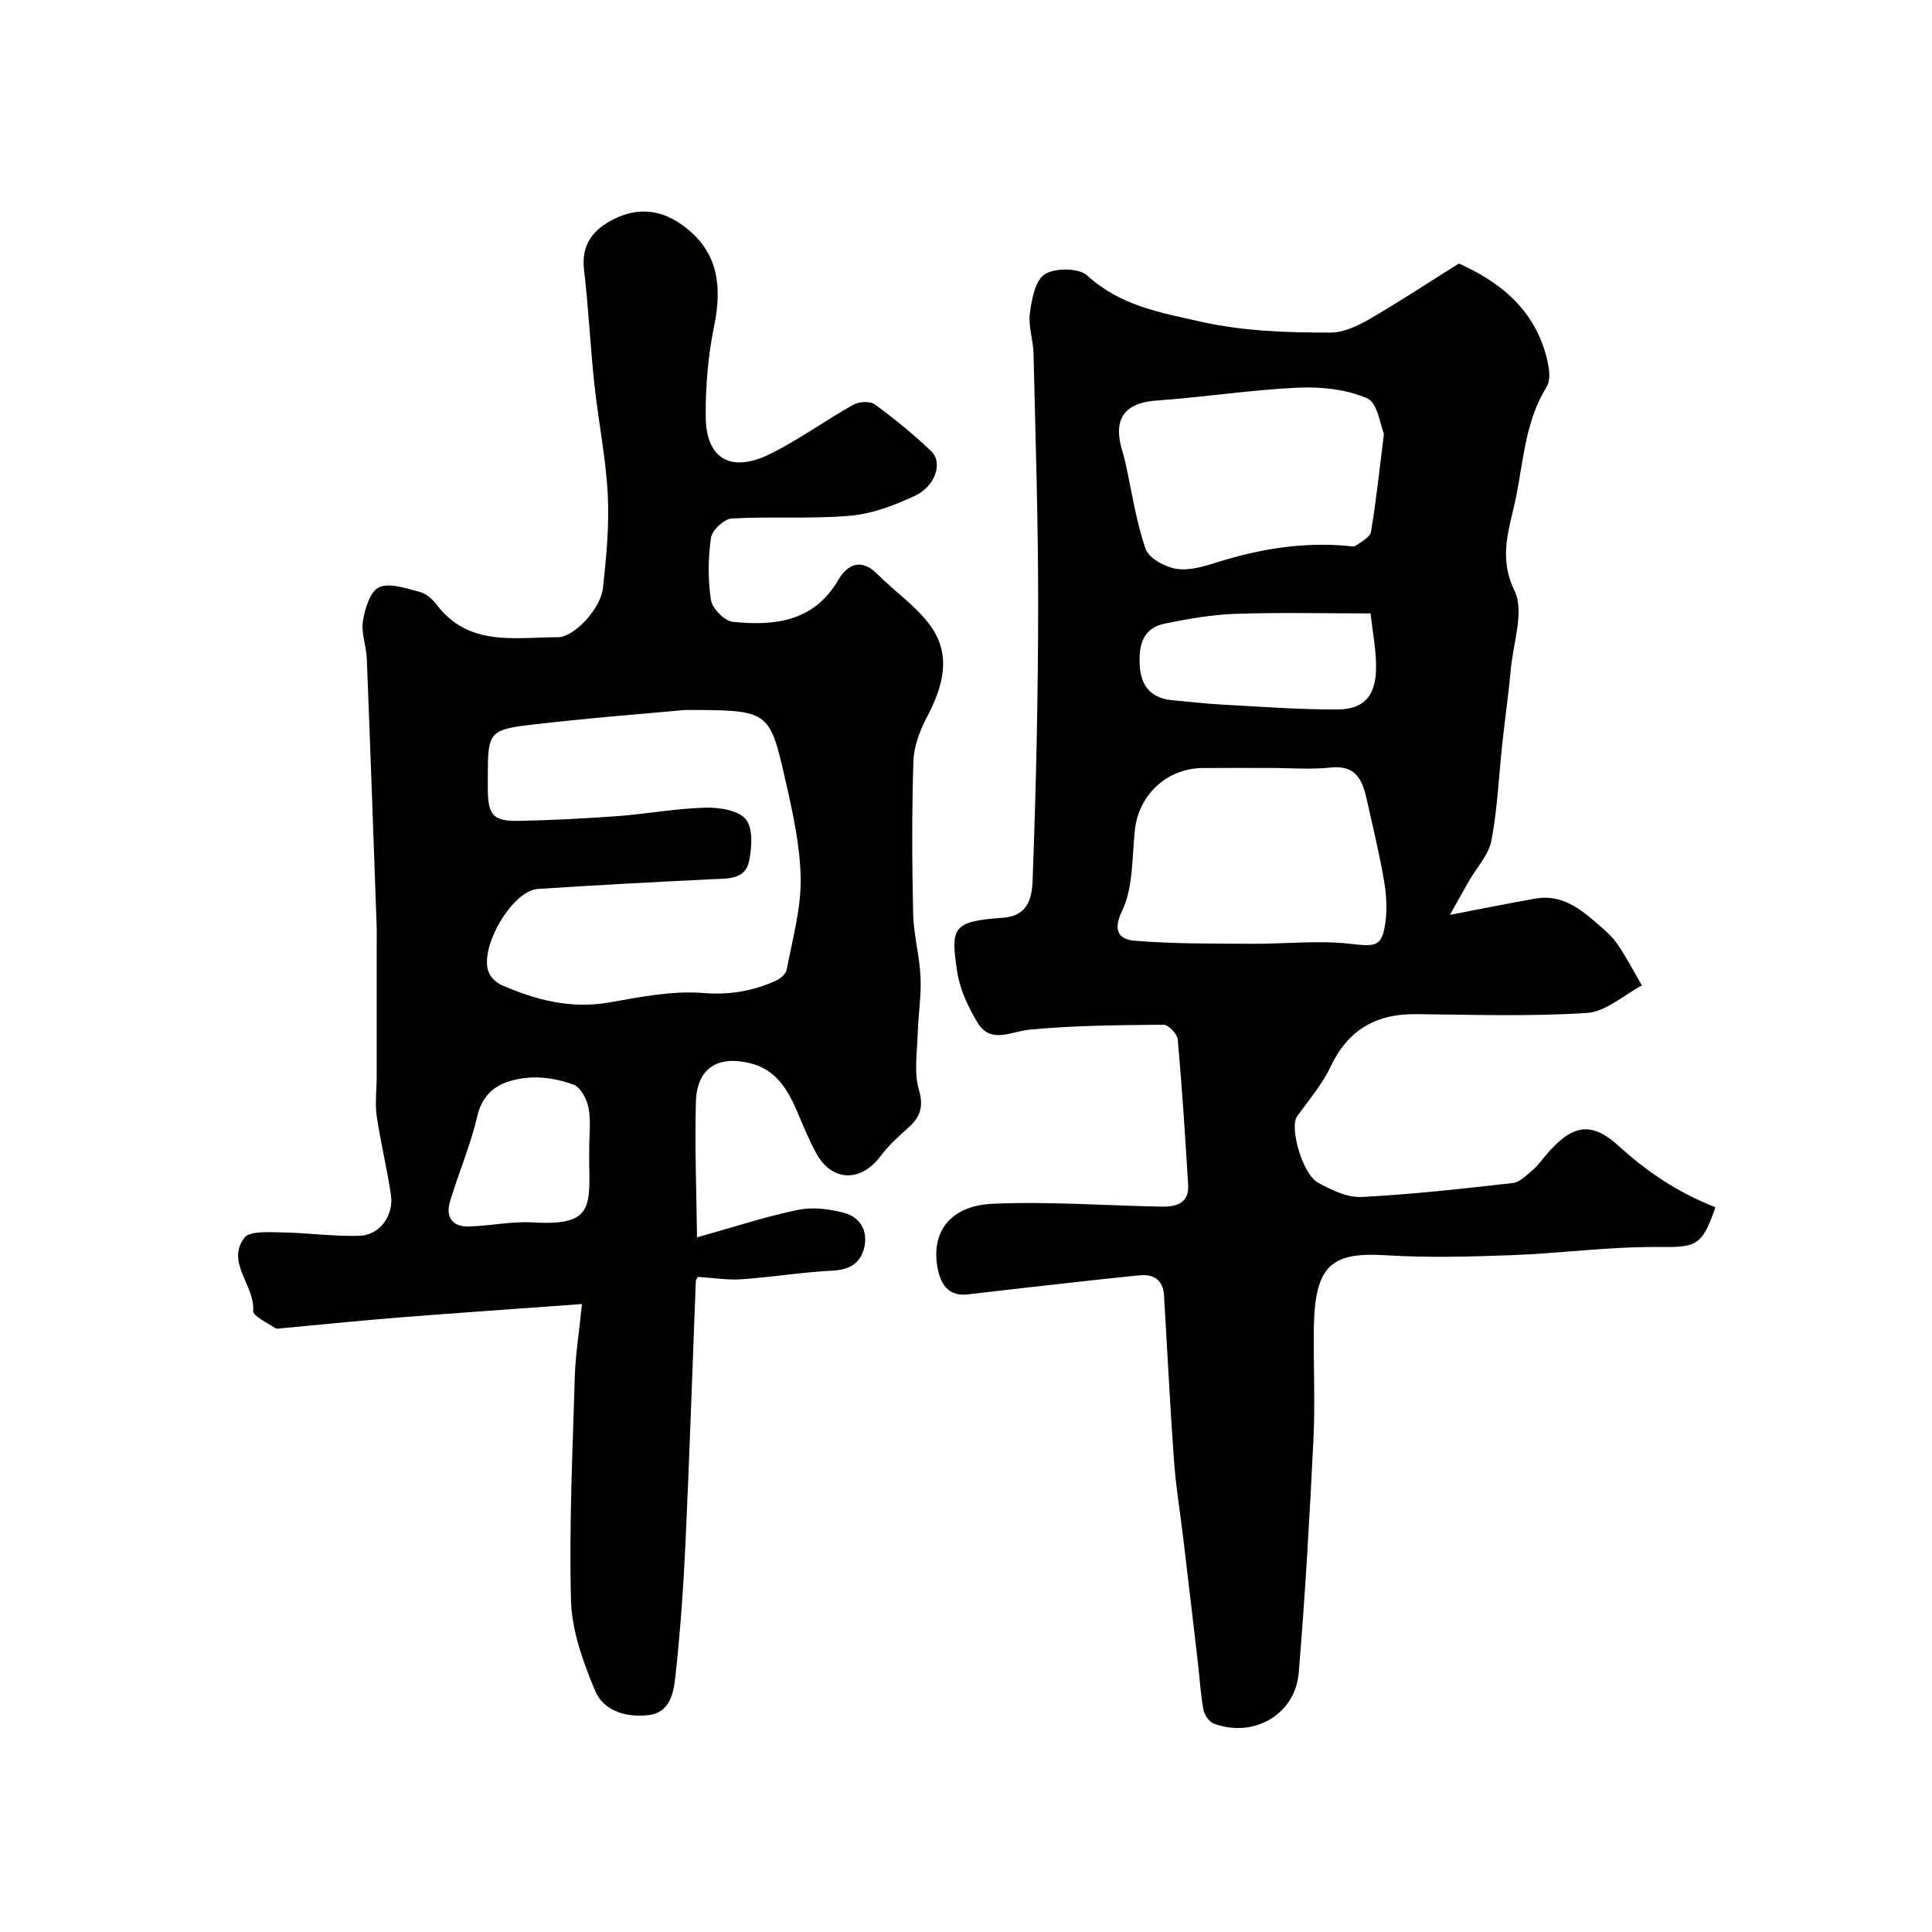
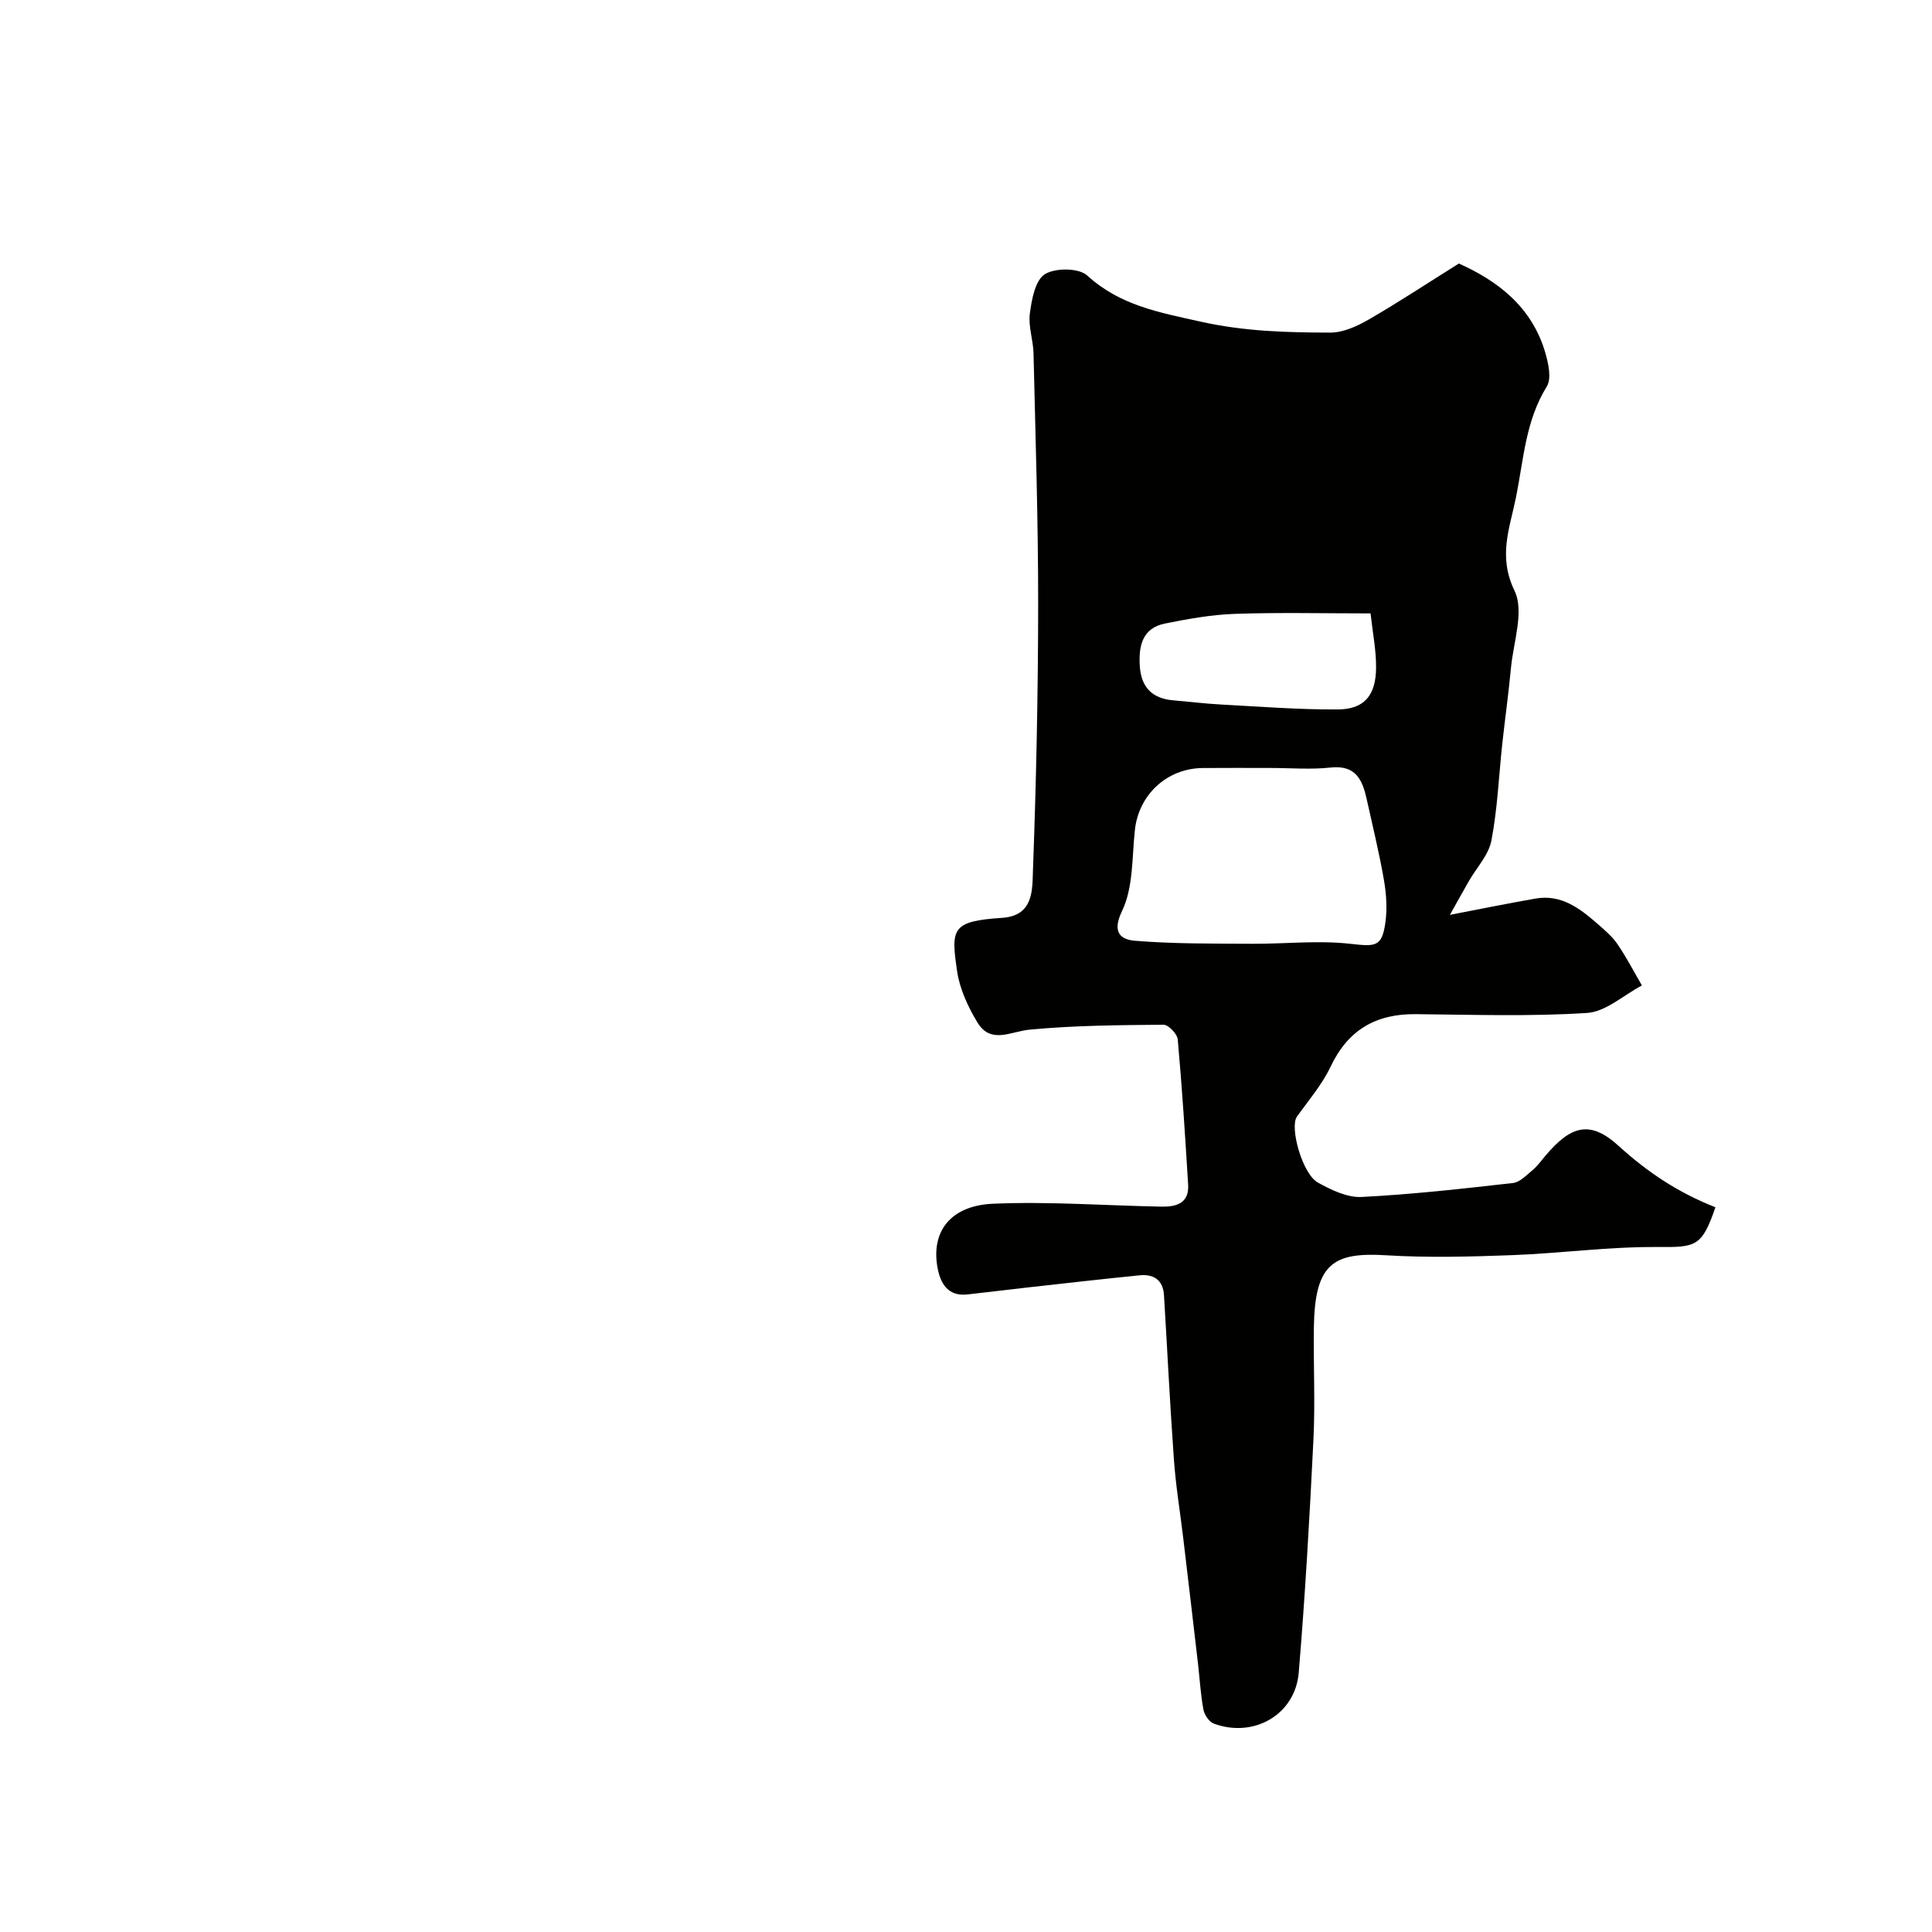
<svg xmlns="http://www.w3.org/2000/svg" enable-background="new 0 0 400 400" viewBox="0 0 400 400">
  <g fill="#010100">
-     <path d="m355.16 249.95c-2.83 8.23-4.02 8.29-12.13 8.23-10.02-.07-20.04 1.32-30.08 1.69-8.65.32-17.35.55-25.99.02-11.01-.67-14.76 1.76-14.94 15.03-.1 7.66.29 15.35-.08 22.99-.79 16.14-1.71 32.29-3.05 48.39-.73 8.71-9.33 13.62-17.6 10.55-.97-.36-1.94-1.83-2.14-2.92-.59-3.22-.77-6.51-1.15-9.76-1-8.62-2.01-17.24-3.04-25.86-.64-5.36-1.53-10.7-1.91-16.08-.82-11.35-1.37-22.72-2.06-34.08-.19-3.12-2.12-4.4-5.03-4.11-7.67.76-15.32 1.64-22.98 2.49-4.23.47-8.46 1.01-12.69 1.47-4.13.45-5.62-2.39-6.2-5.61-1.33-7.42 2.71-12.78 11.49-13.17 11.59-.5 23.23.38 34.86.6 3.05.06 5.79-.65 5.55-4.55-.61-10.03-1.25-20.06-2.15-30.07-.1-1.14-1.93-3.05-2.95-3.04-9.25.08-18.54.14-27.74 1.02-3.93.38-8.01 3.07-10.78-1.49-1.95-3.22-3.67-6.92-4.21-10.59-1.3-8.85-1.15-10.38 9.32-11.07 6.55-.43 6.24-5.83 6.38-9.77.68-18.41 1.07-36.85 1.08-55.28.01-17.27-.56-34.53-.96-51.8-.06-2.77-1.11-5.59-.76-8.27.38-2.9 1.1-6.86 3.09-8.13 2.12-1.35 7.04-1.33 8.77.25 6.84 6.22 14.8 7.62 23.48 9.56 9.08 2.03 17.9 2.26 26.88 2.27 2.66 0 5.53-1.32 7.93-2.7 6.12-3.53 12.03-7.44 18.67-11.6 7.64 3.41 15.08 8.72 17.91 18.51.64 2.21 1.31 5.31.29 6.96-4.4 7.1-4.79 15.08-6.36 22.89-1.32 6.53-3.77 12.22-.31 19.4 2.05 4.25-.25 10.64-.75 16.05-.49 5.22-1.22 10.42-1.79 15.63-.72 6.68-.99 13.45-2.25 20.03-.57 2.99-3.07 5.6-4.67 8.4-1.27 2.22-2.51 4.47-3.92 6.98 6.73-1.29 12.24-2.42 17.78-3.38 5.24-.9 9.07 2 12.7 5.17 1.5 1.31 3.09 2.64 4.2 4.26 1.87 2.73 3.4 5.7 5.07 8.57-3.78 1.99-7.47 5.44-11.36 5.69-11.78.76-23.65.36-35.48.25-8.23-.08-14.01 3.26-17.61 10.86-1.76 3.72-4.55 6.96-6.97 10.35-1.56 2.19 1.1 11.88 4.35 13.67 2.75 1.51 6.05 3.12 9.02 2.97 10.47-.53 20.92-1.71 31.35-2.89 1.44-.16 2.81-1.63 4.06-2.67 1-.84 1.8-1.94 2.65-2.96 5.3-6.3 9.28-7.41 15.14-2.08 5.94 5.42 12.35 9.71 20.07 12.73zm-92.13-90.95c-4.66 0-9.33-.03-13.99.01-7.43.06-13.27 5.51-14.07 12.8-.62 5.68-.31 11.92-2.67 16.82-2.24 4.65-.03 5.93 2.75 6.15 8 .65 16.07.57 24.11.62 6.8.04 13.67-.75 20.37 0 5.23.58 6.58.73 7.3-4.4.41-2.9.19-5.99-.32-8.9-.97-5.59-2.33-11.11-3.55-16.65-.88-3.97-2.25-7.1-7.45-6.54-4.11.45-8.31.09-12.48.09zm23.5-69.17c-.74-1.72-1.28-6.4-3.45-7.35-4.31-1.88-9.54-2.44-14.34-2.22-9.8.45-19.55 1.99-29.35 2.67-6.22.44-8.83 3.47-7.28 9.55.28 1.09.63 2.16.88 3.26 1.33 5.99 2.2 12.13 4.19 17.89.68 1.95 4.03 3.78 6.39 4.14 2.73.43 5.81-.53 8.57-1.4 8.7-2.72 17.52-4.16 26.64-3.37.66.06 1.51.26 1.96-.05 1.17-.81 2.92-1.75 3.11-2.86 1.05-6.14 1.68-12.33 2.68-20.26zm-2.77 37.17c-9.67 0-18.86-.22-28.04.09-4.87.17-9.75 1.04-14.54 2.01-4.67.95-5.45 4.61-5.2 8.76.27 4.44 2.57 6.78 6.97 7.14 3.27.27 6.54.69 9.81.86 8.09.43 16.19 1.08 24.28 1.02 5.43-.04 7.82-2.92 7.86-8.62.04-3.57-.69-7.15-1.14-11.26z" />
-     <path d="m120.49 269.99c-13.37.98-25.69 1.82-38.01 2.79-8.02.64-16.03 1.48-24.05 2.21-.5.05-1.14.2-1.48-.04-1.63-1.12-4.6-2.46-4.53-3.55.35-5.3-5.68-10.01-1.84-15.11 1.11-1.47 4.99-1.18 7.59-1.14 5.42.08 10.85.87 16.25.71 4.19-.12 7.14-4.19 6.52-8.47-.8-5.47-2.15-10.86-2.95-16.33-.38-2.63-.01-5.37 0-8.05.01-9.03 0-18.06 0-27.09 0-1.5.04-3-.02-4.5-.66-18.36-1.3-36.73-2.03-55.09-.1-2.61-1.2-5.29-.8-7.77.41-2.54 1.52-6.18 3.36-6.98 2.25-.98 5.62.26 8.4.97 1.31.34 2.63 1.48 3.48 2.61 6.64 8.79 16.16 6.77 25.1 6.77 3.37 0 8.88-5.8 9.37-10.3.69-6.38 1.31-12.86.98-19.25-.4-7.66-1.96-15.25-2.78-22.9-.84-7.85-1.2-15.74-2.13-23.58-.63-5.33 1.9-8.41 6.24-10.57 4.65-2.31 9.22-2 13.5.85 7.89 5.26 9 12.63 7.18 21.41-1.26 6.06-1.76 12.39-1.73 18.59.03 8.8 5.18 11.83 13.33 7.81 5.96-2.94 11.4-6.93 17.22-10.19 1.17-.66 3.46-.8 4.43-.09 4.1 3 8.07 6.21 11.73 9.73 2.43 2.34.86 7.22-3.4 9.21-4.21 1.97-8.83 3.73-13.4 4.13-8.13.71-16.38.11-24.54.57-1.56.09-4.06 2.43-4.28 3.99-.6 4.25-.66 8.71.01 12.93.28 1.75 2.82 4.31 4.54 4.48 8.61.85 16.74.02 21.82-8.69 1.87-3.21 4.72-4.58 8.09-1.19 3.6 3.63 8.02 6.61 10.97 10.68 4.47 6.17 2.59 12.66-.76 18.99-1.46 2.76-2.66 6.01-2.76 9.07-.33 10.52-.29 21.06-.05 31.59.1 4.39 1.34 8.75 1.53 13.15.17 3.89-.48 7.81-.59 11.73-.11 3.85-.8 7.95.24 11.5 1.1 3.75.18 5.86-2.43 8.12-2 1.74-3.96 3.62-5.55 5.72-4.08 5.41-10.04 5.25-13.28-.67-1.56-2.85-2.76-5.9-4.05-8.89-1.94-4.48-4.41-8.44-9.57-9.72-6.81-1.69-11.08 1.04-11.28 7.99-.26 9.52.13 19.06.23 28.05 7.62-2.13 14.19-4.3 20.91-5.69 3.05-.63 6.55-.19 9.61.64 3.43.94 4.97 3.94 4.03 7.44-.79 2.92-2.93 4.3-6.26 4.48-6.38.33-12.72 1.36-19.1 1.81-2.9.2-5.85-.3-9.01-.5-.06.13-.41.54-.43.96-.71 18.02-1.3 36.05-2.13 54.06-.43 9.2-1.08 18.41-2.08 27.57-.36 3.36-1.04 7.57-5.47 8.13-4.54.57-9.37-.72-11.18-5.05-2.46-5.92-4.81-12.37-4.98-18.65-.42-15.57.35-31.19.8-46.78.16-4.32.87-8.68 1.47-14.61zm21.29-122.99c-7.58.71-20.06 1.65-32.47 3.13-7.95.95-8.31 1.8-8.31 10.16v3c.02 5.53 1.07 6.78 6.61 6.66 6.77-.14 13.54-.49 20.3-.99 6.05-.45 12.06-1.58 18.1-1.74 2.88-.08 6.85.52 8.4 2.4 1.54 1.87 1.26 5.85.67 8.68-.81 3.89-4.47 3.57-7.65 3.73-12.03.6-24.06 1.22-36.08 2.02-5.45.36-12.45 12.68-10.05 17.52.48.96 1.5 1.9 2.49 2.34 7.13 3.15 14.4 5.03 22.38 3.63 6.41-1.13 13.02-2.46 19.4-1.95 5.52.44 10.31-.4 15.1-2.56.92-.41 2.04-1.39 2.21-2.27 1.17-6.25 2.98-12.56 2.89-18.82-.1-6.91-1.67-13.88-3.22-20.68-3.25-14.3-3.42-14.26-20.77-14.26zm-19.79 90.86c0-2.83.38-5.73-.14-8.46-.34-1.81-1.64-4.3-3.12-4.84-2.99-1.11-6.46-1.73-9.61-1.41-4.8.5-8.98 2.18-10.33 8.02-1.38 5.97-3.85 11.69-5.62 17.58-.95 3.15.44 5.27 3.84 5.18 4.43-.11 8.88-1.1 13.27-.84 11.64.67 11.96-2.46 11.71-11.74-.02-1.16.01-2.32 0-3.49z" />
+     <path d="m355.16 249.95c-2.83 8.23-4.02 8.29-12.13 8.23-10.02-.07-20.04 1.32-30.08 1.69-8.65.32-17.35.55-25.99.02-11.01-.67-14.76 1.76-14.94 15.03-.1 7.66.29 15.35-.08 22.99-.79 16.14-1.71 32.29-3.05 48.39-.73 8.71-9.33 13.62-17.6 10.55-.97-.36-1.94-1.83-2.14-2.92-.59-3.22-.77-6.51-1.15-9.76-1-8.62-2.01-17.24-3.04-25.86-.64-5.36-1.53-10.7-1.91-16.08-.82-11.35-1.37-22.72-2.06-34.08-.19-3.12-2.12-4.4-5.03-4.11-7.67.76-15.32 1.64-22.98 2.49-4.23.47-8.46 1.01-12.69 1.47-4.13.45-5.62-2.39-6.2-5.61-1.33-7.42 2.71-12.78 11.49-13.17 11.59-.5 23.23.38 34.86.6 3.05.06 5.79-.65 5.55-4.55-.61-10.03-1.25-20.06-2.15-30.07-.1-1.14-1.93-3.05-2.95-3.04-9.25.08-18.54.14-27.74 1.02-3.93.38-8.01 3.07-10.78-1.49-1.95-3.22-3.67-6.92-4.21-10.59-1.3-8.85-1.15-10.38 9.32-11.07 6.55-.43 6.24-5.83 6.38-9.77.68-18.41 1.07-36.85 1.08-55.28.01-17.27-.56-34.53-.96-51.8-.06-2.77-1.11-5.59-.76-8.27.38-2.9 1.1-6.86 3.09-8.13 2.12-1.35 7.04-1.33 8.77.25 6.84 6.22 14.8 7.62 23.48 9.56 9.08 2.03 17.9 2.26 26.88 2.27 2.66 0 5.53-1.32 7.93-2.7 6.12-3.53 12.03-7.44 18.67-11.6 7.64 3.41 15.08 8.72 17.91 18.51.64 2.21 1.31 5.31.29 6.96-4.4 7.1-4.79 15.08-6.36 22.89-1.32 6.53-3.77 12.22-.31 19.4 2.05 4.25-.25 10.64-.75 16.05-.49 5.22-1.22 10.42-1.79 15.63-.72 6.68-.99 13.45-2.25 20.03-.57 2.99-3.07 5.6-4.67 8.4-1.27 2.22-2.51 4.47-3.92 6.98 6.73-1.29 12.24-2.42 17.78-3.38 5.24-.9 9.07 2 12.7 5.17 1.5 1.31 3.09 2.64 4.2 4.26 1.87 2.73 3.4 5.7 5.07 8.57-3.78 1.99-7.47 5.44-11.36 5.69-11.78.76-23.65.36-35.48.25-8.23-.08-14.01 3.26-17.61 10.86-1.76 3.72-4.55 6.96-6.97 10.35-1.56 2.19 1.1 11.88 4.35 13.67 2.75 1.51 6.05 3.12 9.02 2.97 10.47-.53 20.92-1.71 31.35-2.89 1.44-.16 2.81-1.63 4.06-2.67 1-.84 1.8-1.94 2.65-2.96 5.3-6.3 9.28-7.41 15.14-2.08 5.94 5.42 12.35 9.71 20.07 12.73zm-92.13-90.95c-4.66 0-9.33-.03-13.99.01-7.43.06-13.27 5.51-14.07 12.8-.62 5.68-.31 11.92-2.67 16.82-2.24 4.65-.03 5.93 2.75 6.15 8 .65 16.07.57 24.11.62 6.8.04 13.67-.75 20.37 0 5.23.58 6.58.73 7.3-4.4.41-2.9.19-5.99-.32-8.9-.97-5.59-2.33-11.11-3.55-16.65-.88-3.97-2.25-7.1-7.45-6.54-4.11.45-8.31.09-12.48.09zm23.5-69.17zm-2.77 37.17c-9.67 0-18.86-.22-28.04.09-4.87.17-9.75 1.04-14.54 2.01-4.67.95-5.45 4.61-5.2 8.76.27 4.44 2.57 6.78 6.97 7.14 3.27.27 6.54.69 9.81.86 8.09.43 16.19 1.08 24.28 1.02 5.43-.04 7.82-2.92 7.86-8.62.04-3.57-.69-7.15-1.14-11.26z" />
  </g>
</svg>